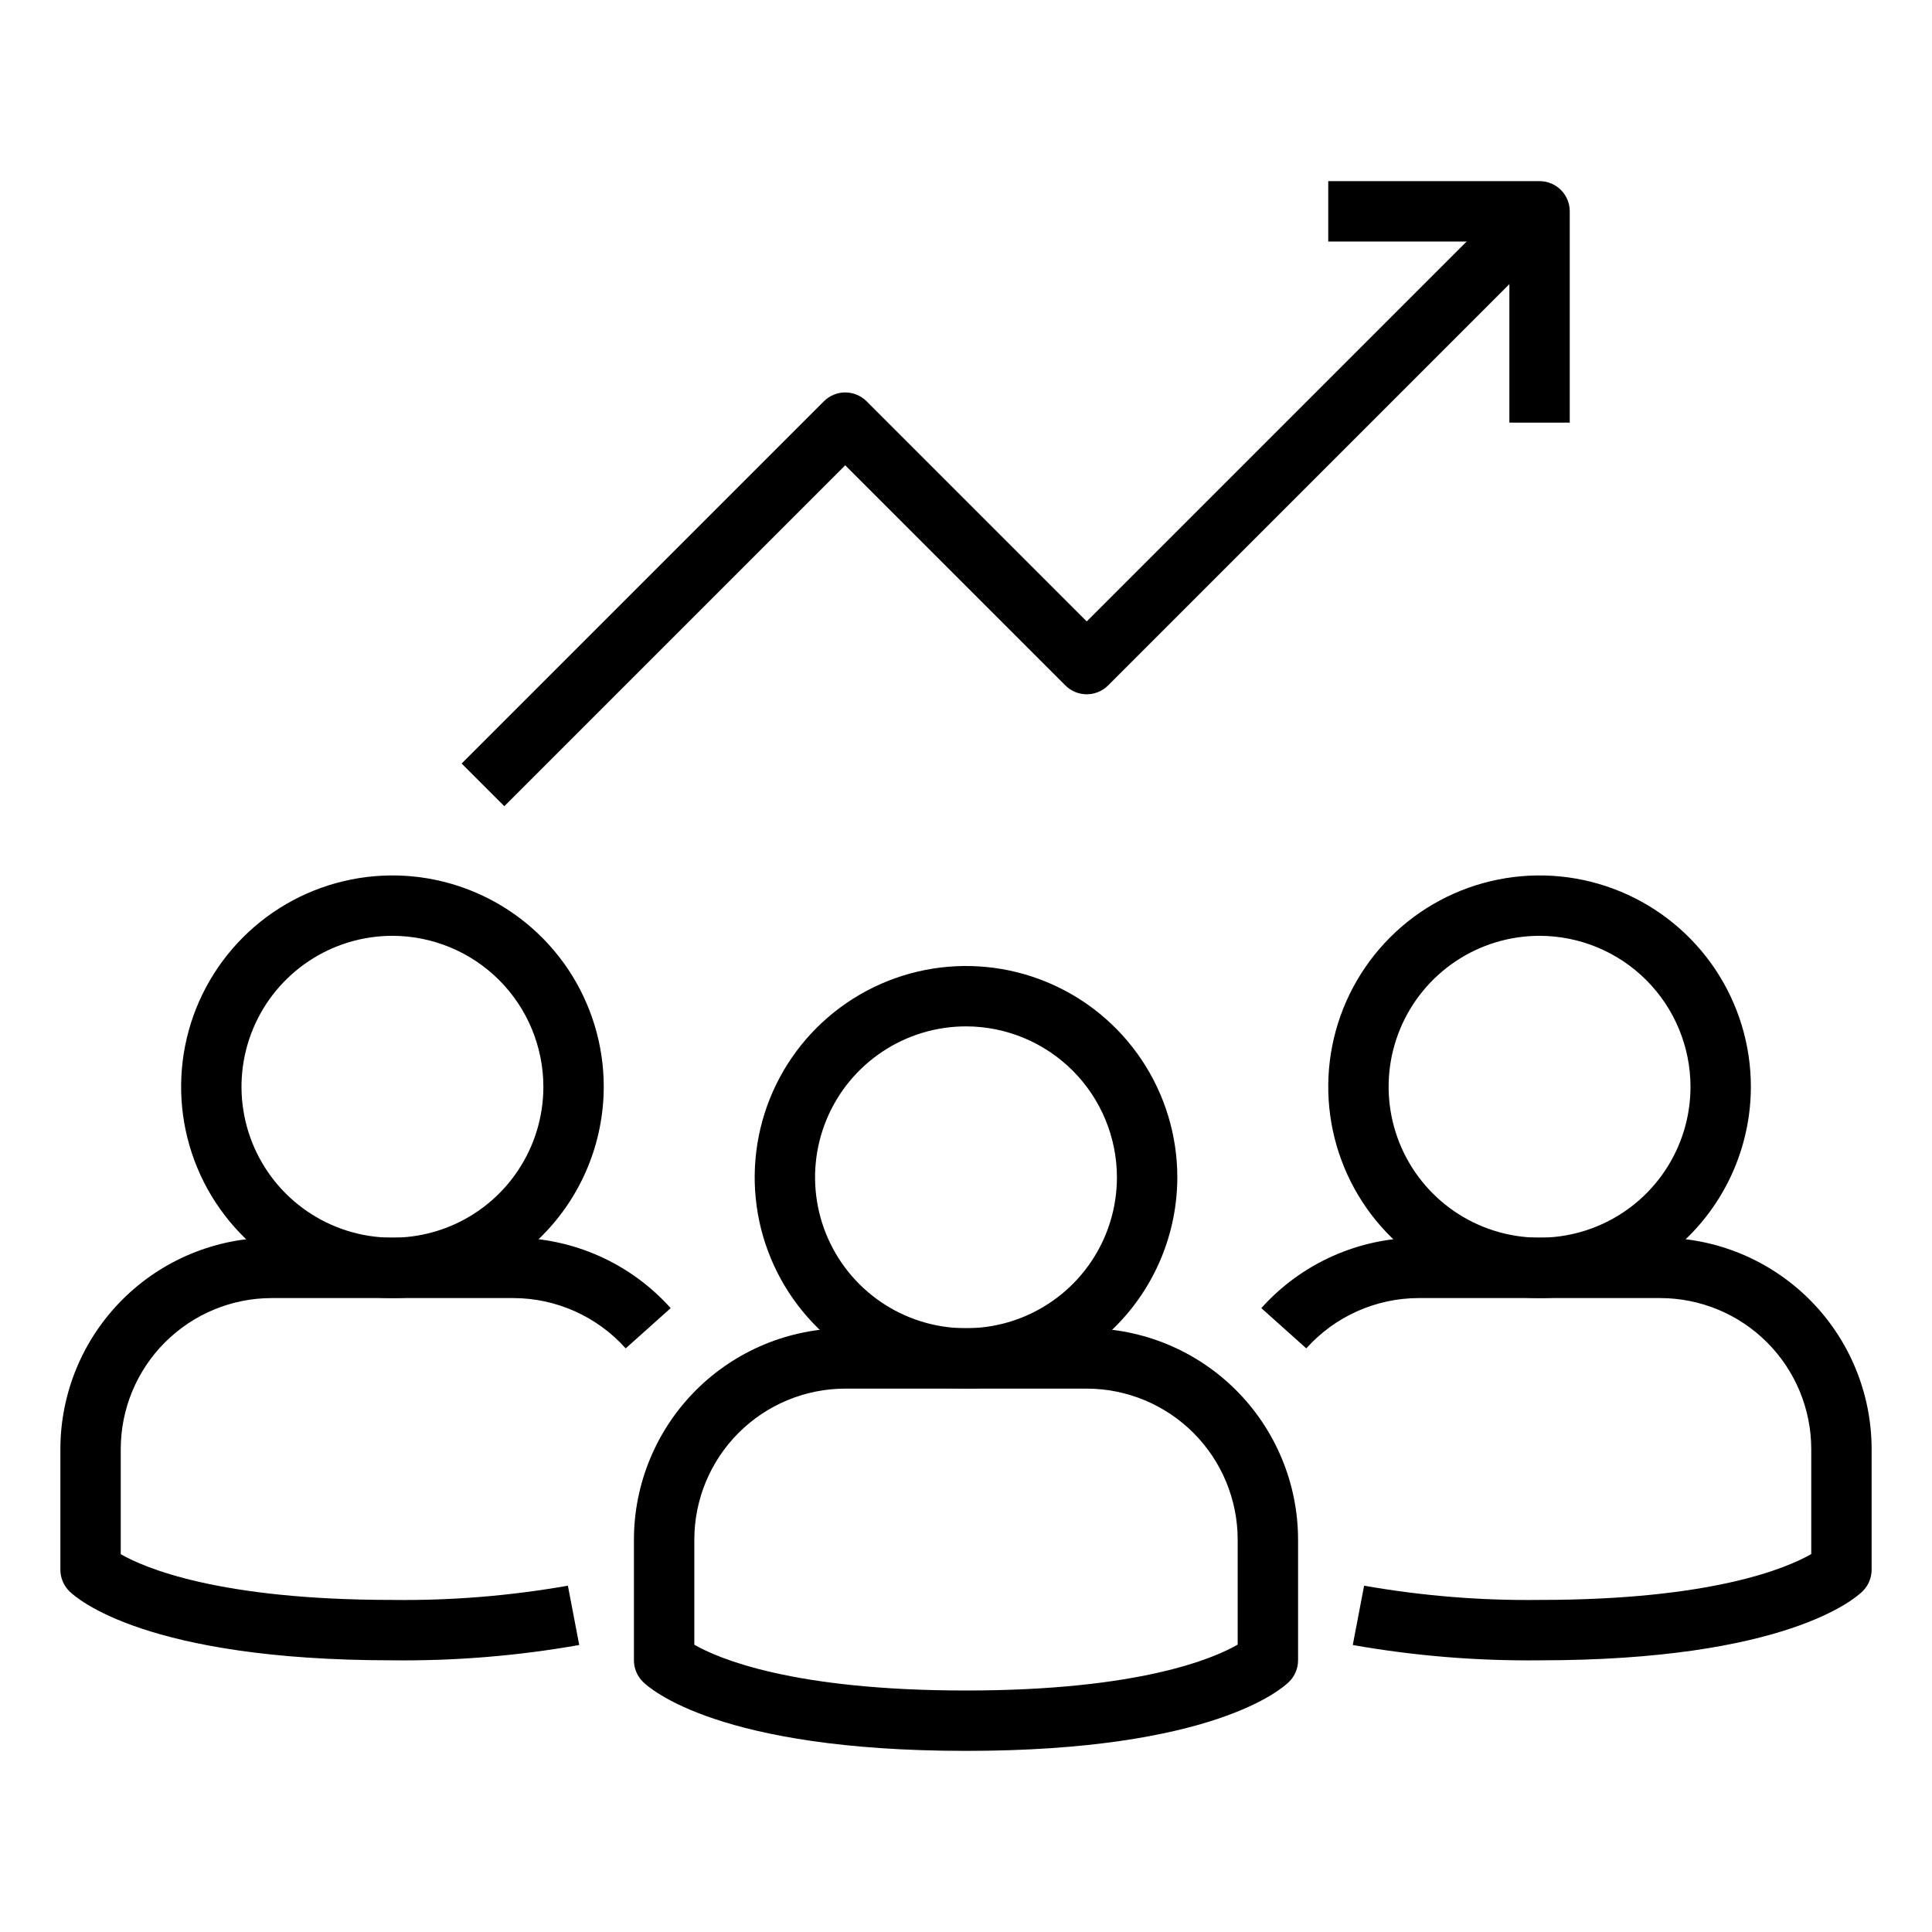
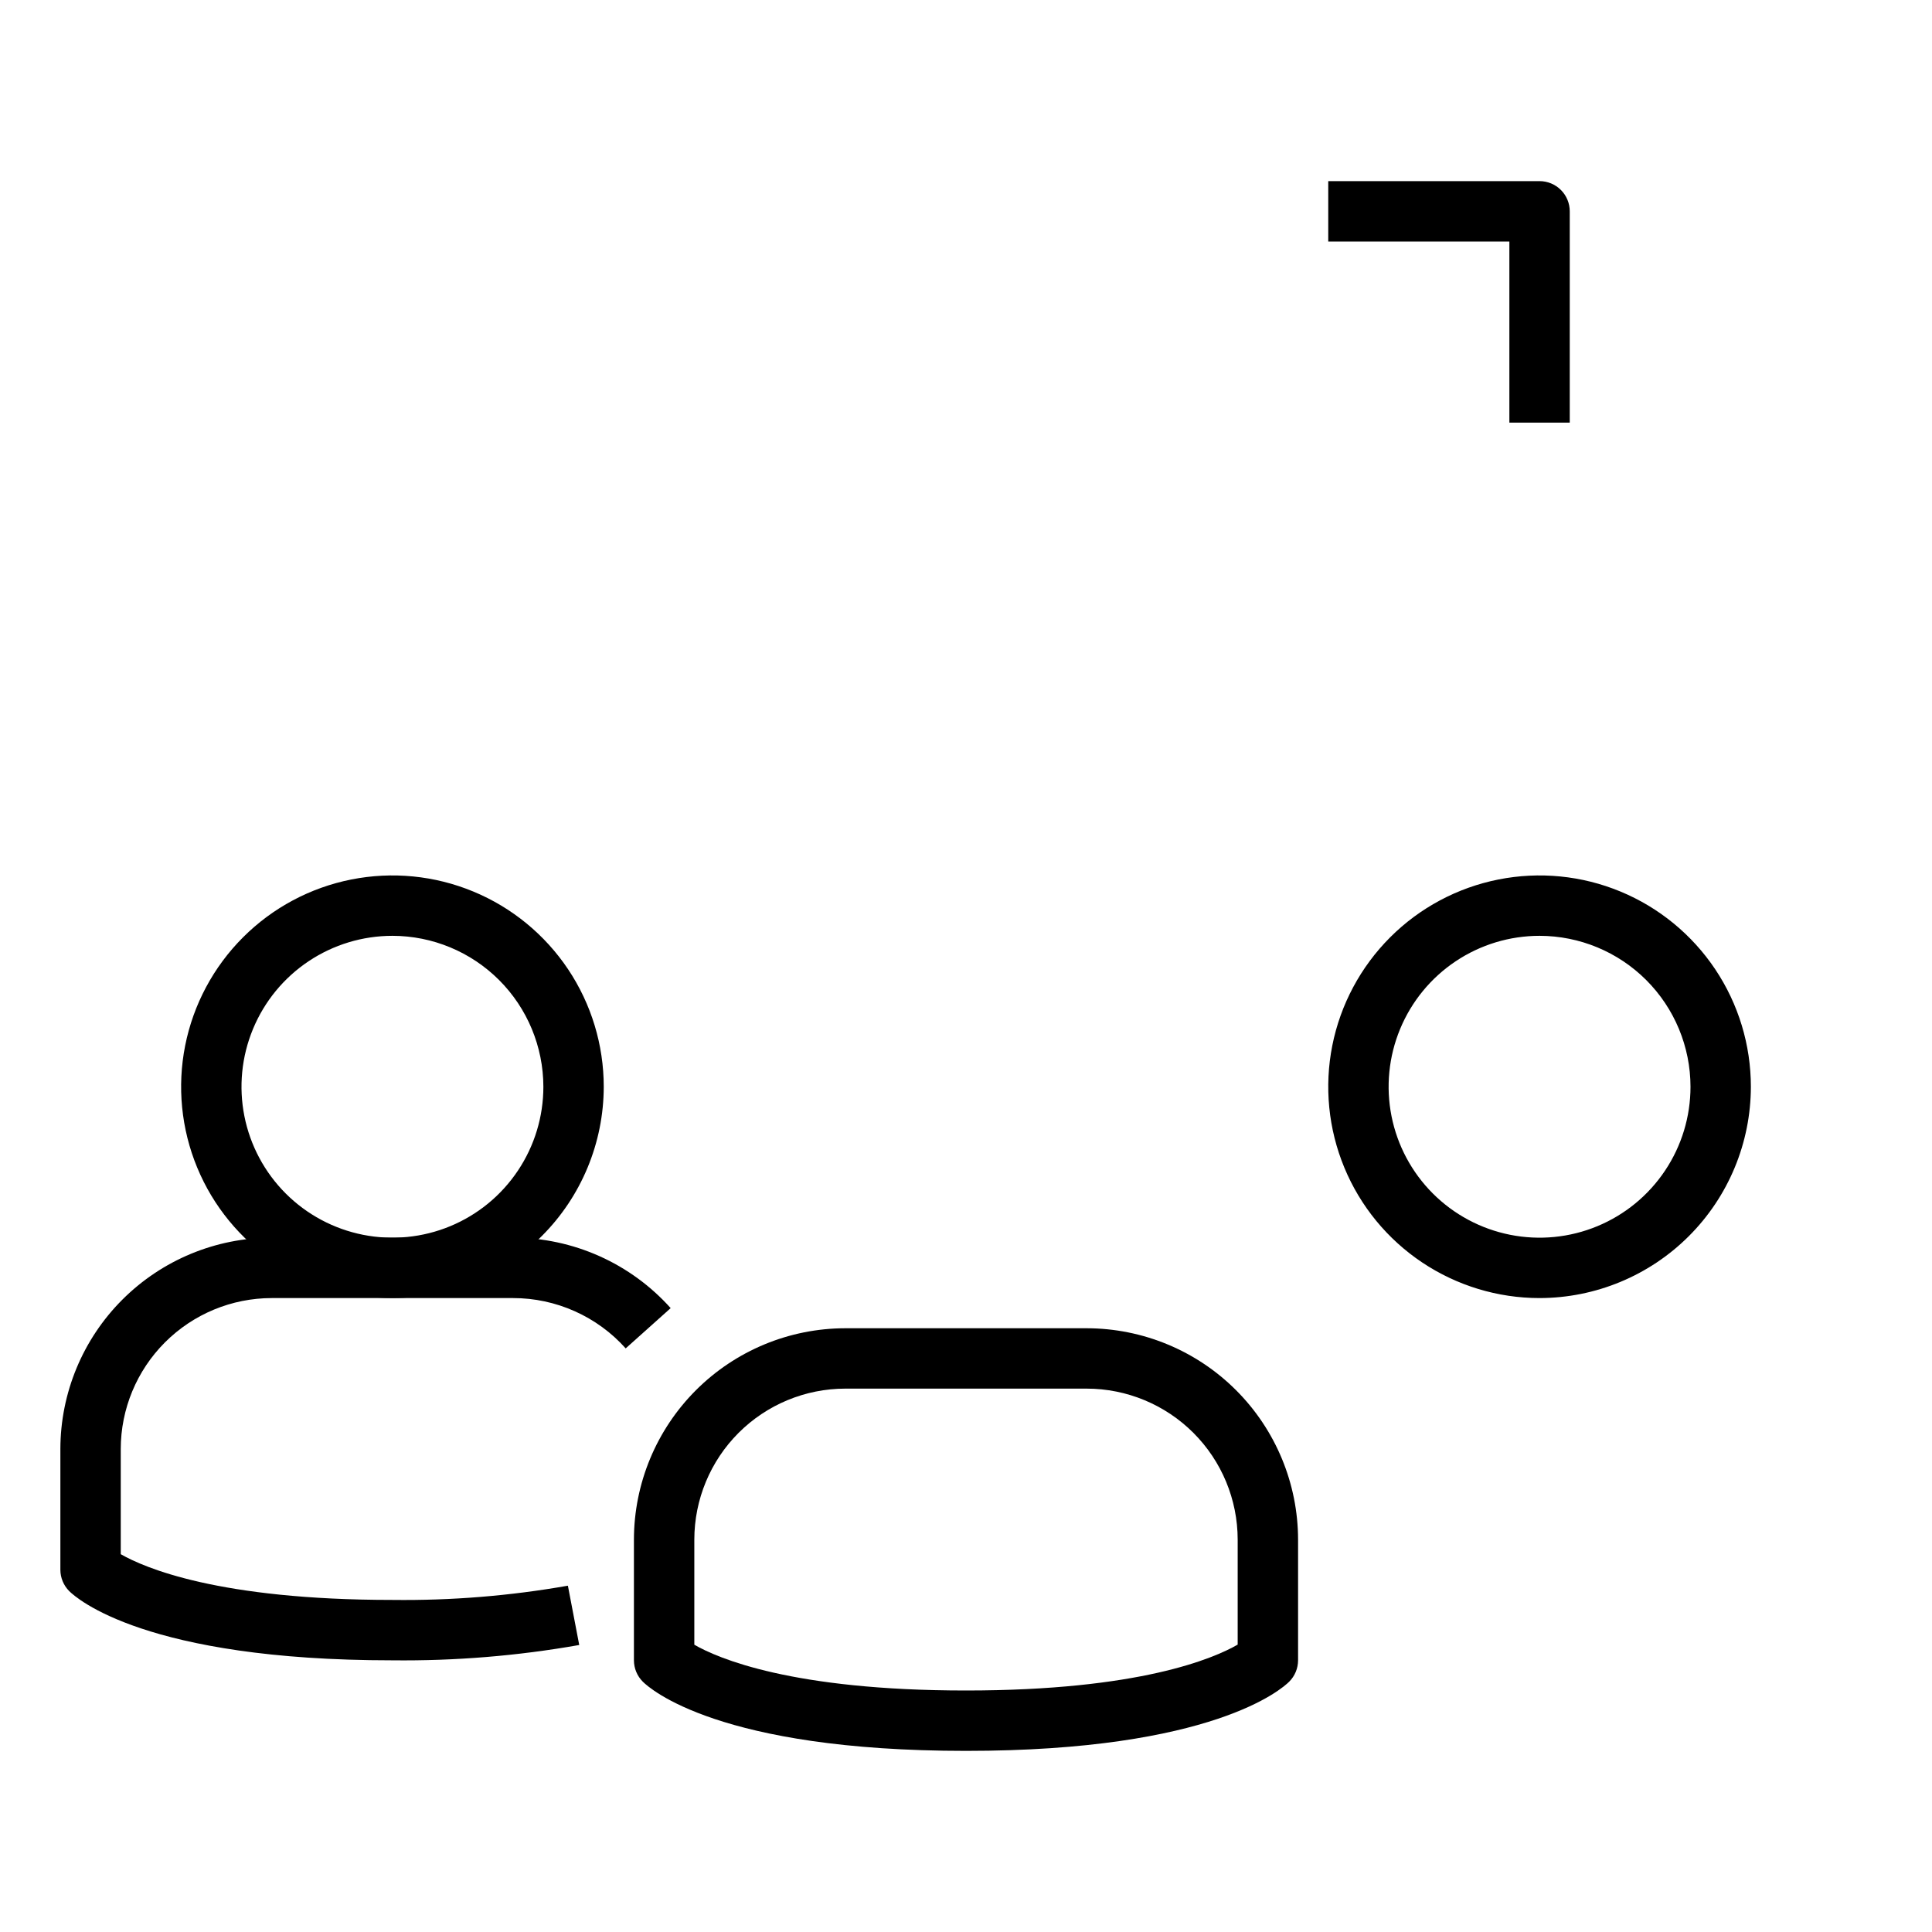
<svg xmlns="http://www.w3.org/2000/svg" width="100" height="100" viewBox="0 0 100 100" fill="none">
-   <path d="M26.104 41.729L23.895 39.52L42.645 20.77C42.938 20.477 43.335 20.312 43.749 20.312C44.163 20.312 44.561 20.477 44.854 20.77L56.249 32.165L78.582 9.832L80.791 12.041L57.354 35.479C57.061 35.772 56.663 35.936 56.249 35.936C55.835 35.936 55.438 35.772 55.145 35.479L43.749 24.084L26.104 41.729Z" fill="black" />
  <path d="M81.25 21.875H78.125V12.5H68.75V9.375H79.688C80.102 9.375 80.499 9.54 80.792 9.833C81.085 10.126 81.25 10.523 81.25 10.938V21.875ZM50 90.625C37.222 90.625 33.636 87.408 33.27 87.042C32.977 86.749 32.813 86.352 32.812 85.938V79.688C32.816 76.788 33.97 74.008 36.02 71.958C38.071 69.907 40.85 68.754 43.75 68.75H56.25C59.15 68.754 61.929 69.907 63.98 71.958C66.03 74.008 67.184 76.788 67.188 79.688V85.938C67.187 86.352 67.023 86.749 66.73 87.042C66.364 87.408 62.778 90.625 50 90.625ZM35.938 85.131C37.152 85.83 40.997 87.5 50 87.5C58.962 87.5 62.812 85.844 64.062 85.125V79.688C64.06 77.616 63.236 75.631 61.772 74.166C60.307 72.701 58.321 71.877 56.25 71.875H43.75C41.679 71.877 39.693 72.701 38.228 74.166C36.764 75.631 35.94 77.616 35.938 79.688V85.131Z" fill="black" />
-   <path d="M50 71.875C47.837 71.875 45.722 71.234 43.923 70.032C42.125 68.83 40.723 67.122 39.895 65.123C39.067 63.124 38.851 60.925 39.273 58.804C39.695 56.682 40.736 54.733 42.266 53.203C43.796 51.674 45.745 50.632 47.866 50.21C49.988 49.788 52.187 50.005 54.186 50.833C56.184 51.66 57.892 53.062 59.094 54.861C60.296 56.66 60.938 58.774 60.938 60.938C60.934 63.837 59.78 66.617 57.73 68.667C55.679 70.718 52.9 71.871 50 71.875ZM50 53.125C48.455 53.125 46.944 53.583 45.66 54.442C44.375 55.3 43.373 56.52 42.782 57.948C42.191 59.375 42.036 60.946 42.338 62.462C42.639 63.977 43.383 65.369 44.476 66.462C45.568 67.554 46.96 68.298 48.476 68.6C49.991 68.901 51.562 68.747 52.99 68.155C54.417 67.564 55.637 66.563 56.496 65.278C57.354 63.993 57.812 62.483 57.812 60.938C57.81 58.866 56.986 56.881 55.522 55.416C54.057 53.951 52.071 53.127 50 53.125ZM79.688 85.938C76.447 85.974 73.21 85.709 70.019 85.145L70.606 82.075C73.604 82.603 76.644 82.85 79.688 82.812C88.65 82.812 92.5 81.156 93.75 80.438V75C93.748 72.929 92.924 70.943 91.459 69.478C89.994 68.014 88.009 67.19 85.938 67.188H73.438C72.338 67.188 71.252 67.421 70.248 67.87C69.245 68.318 68.347 68.973 67.614 69.792L65.286 67.708C66.313 66.562 67.569 65.645 68.974 65.017C70.378 64.389 71.899 64.064 73.438 64.062H85.938C88.837 64.066 91.617 65.22 93.667 67.27C95.718 69.32 96.871 72.1 96.875 75V81.25C96.875 81.664 96.71 82.062 96.417 82.355C96.052 82.72 92.466 85.938 79.688 85.938Z" fill="black" />
  <path d="M79.688 67.188C77.524 67.188 75.41 66.546 73.611 65.344C71.812 64.142 70.41 62.434 69.583 60.436C68.755 58.437 68.538 56.238 68.96 54.116C69.382 51.995 70.424 50.046 71.954 48.516C73.483 46.986 75.432 45.945 77.554 45.523C79.675 45.101 81.874 45.317 83.873 46.145C85.872 46.973 87.58 48.375 88.782 50.173C89.984 51.972 90.625 54.087 90.625 56.25C90.621 59.15 89.468 61.929 87.417 63.98C85.367 66.03 82.587 67.184 79.688 67.188ZM79.688 48.438C78.142 48.438 76.632 48.896 75.347 49.754C74.062 50.613 73.061 51.833 72.47 53.26C71.878 54.688 71.724 56.259 72.025 57.774C72.327 59.29 73.071 60.682 74.163 61.774C75.256 62.867 76.648 63.611 78.163 63.912C79.679 64.214 81.25 64.059 82.677 63.468C84.105 62.877 85.325 61.875 86.183 60.59C87.042 59.306 87.5 57.795 87.5 56.25C87.498 54.179 86.674 52.193 85.209 50.728C83.744 49.264 81.759 48.44 79.688 48.438ZM20.312 85.938C7.534 85.938 3.948 82.72 3.583 82.355C3.29 82.062 3.125 81.664 3.125 81.25V75C3.129 72.1 4.282 69.32 6.333 67.27C8.383 65.22 11.163 64.066 14.062 64.062H26.562C28.101 64.064 29.622 64.389 31.026 65.017C32.431 65.645 33.687 66.562 34.714 67.708L32.386 69.792C31.653 68.973 30.755 68.318 29.752 67.87C28.748 67.421 27.662 67.188 26.562 67.188H14.062C11.991 67.19 10.006 68.014 8.541 69.478C7.076 70.943 6.252 72.929 6.25 75V80.444C7.464 81.142 11.309 82.812 20.312 82.812C23.356 82.85 26.396 82.603 29.394 82.075L29.981 85.145C26.79 85.709 23.553 85.974 20.312 85.938Z" fill="black" />
  <path d="M20.312 67.188C18.149 67.188 16.035 66.546 14.236 65.344C12.437 64.142 11.035 62.434 10.208 60.436C9.38 58.437 9.163 56.238 9.585 54.116C10.007 51.995 11.049 50.046 12.579 48.516C14.108 46.986 16.057 45.945 18.179 45.523C20.3 45.101 22.5 45.317 24.498 46.145C26.497 46.973 28.205 48.375 29.407 50.173C30.608 51.972 31.25 54.087 31.25 56.25C31.246 59.15 30.093 61.929 28.042 63.98C25.992 66.03 23.212 67.184 20.312 67.188ZM20.312 48.438C18.767 48.438 17.257 48.896 15.972 49.754C14.687 50.613 13.686 51.833 13.095 53.26C12.503 54.688 12.349 56.259 12.65 57.774C12.952 59.29 13.696 60.682 14.788 61.774C15.881 62.867 17.273 63.611 18.788 63.912C20.304 64.214 21.875 64.059 23.302 63.468C24.73 62.877 25.95 61.875 26.808 60.59C27.667 59.306 28.125 57.795 28.125 56.25C28.122 54.179 27.299 52.193 25.834 50.728C24.369 49.264 22.384 48.44 20.312 48.438Z" fill="black" />
</svg>